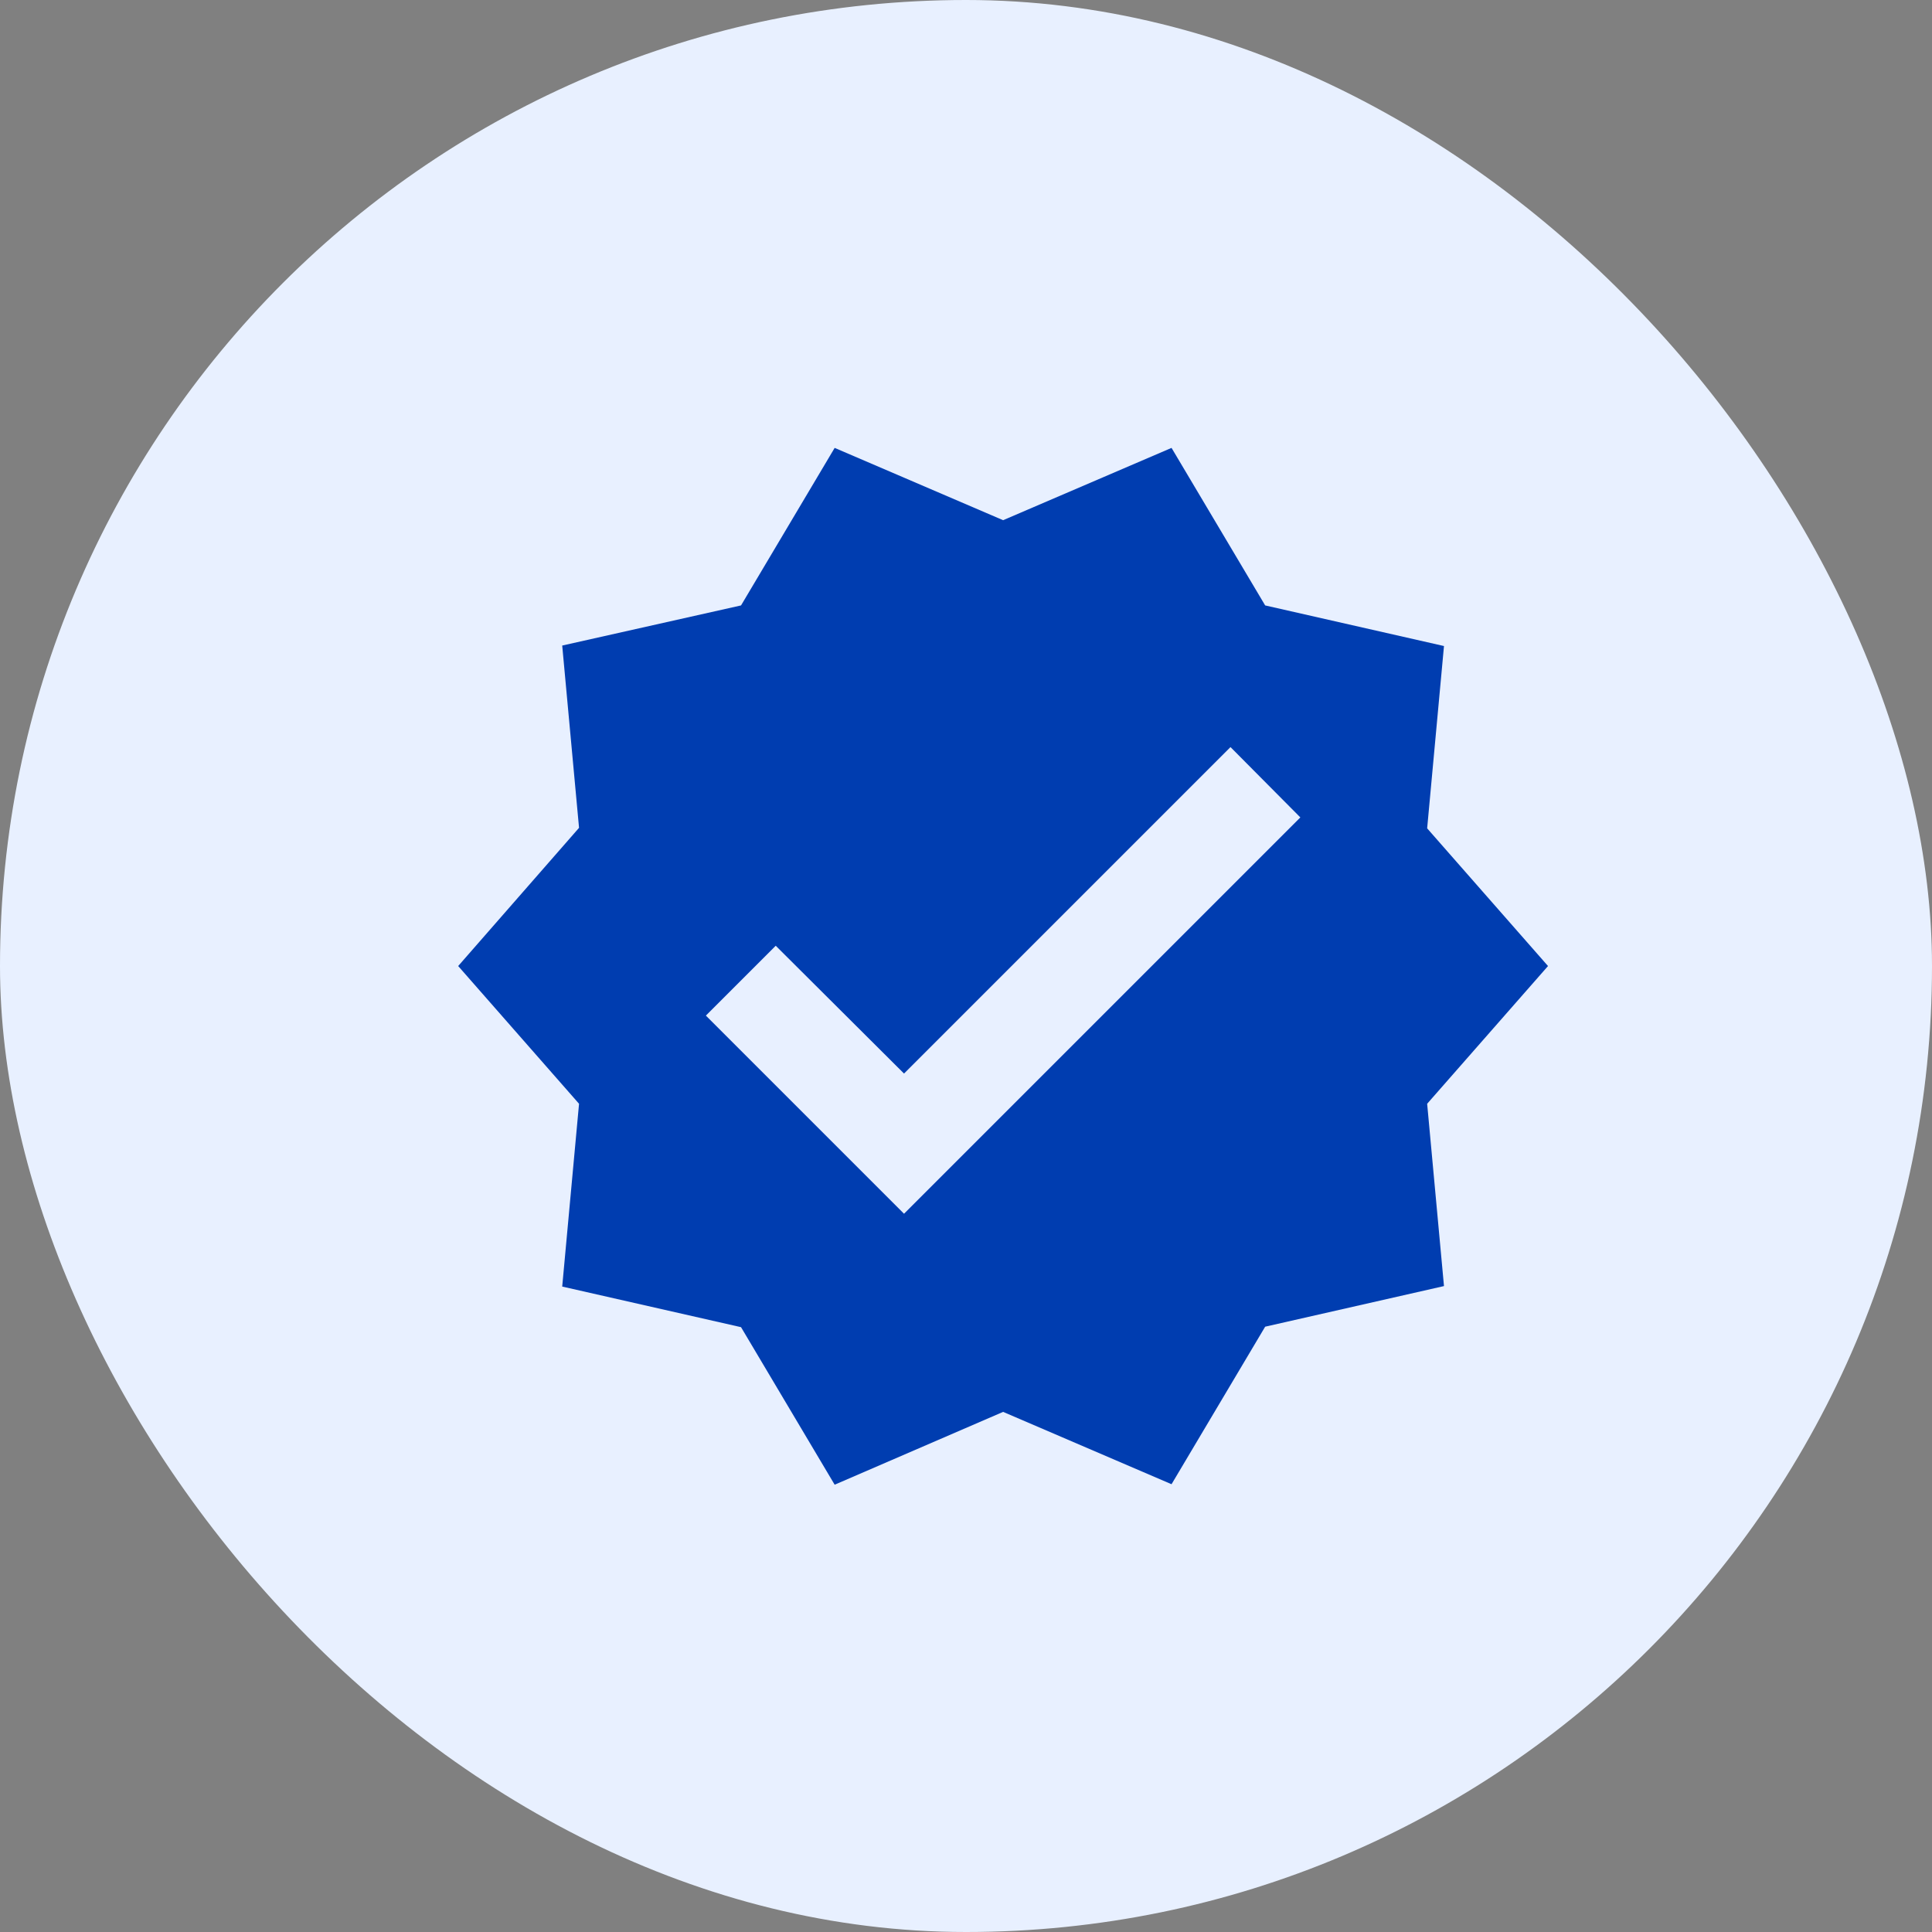
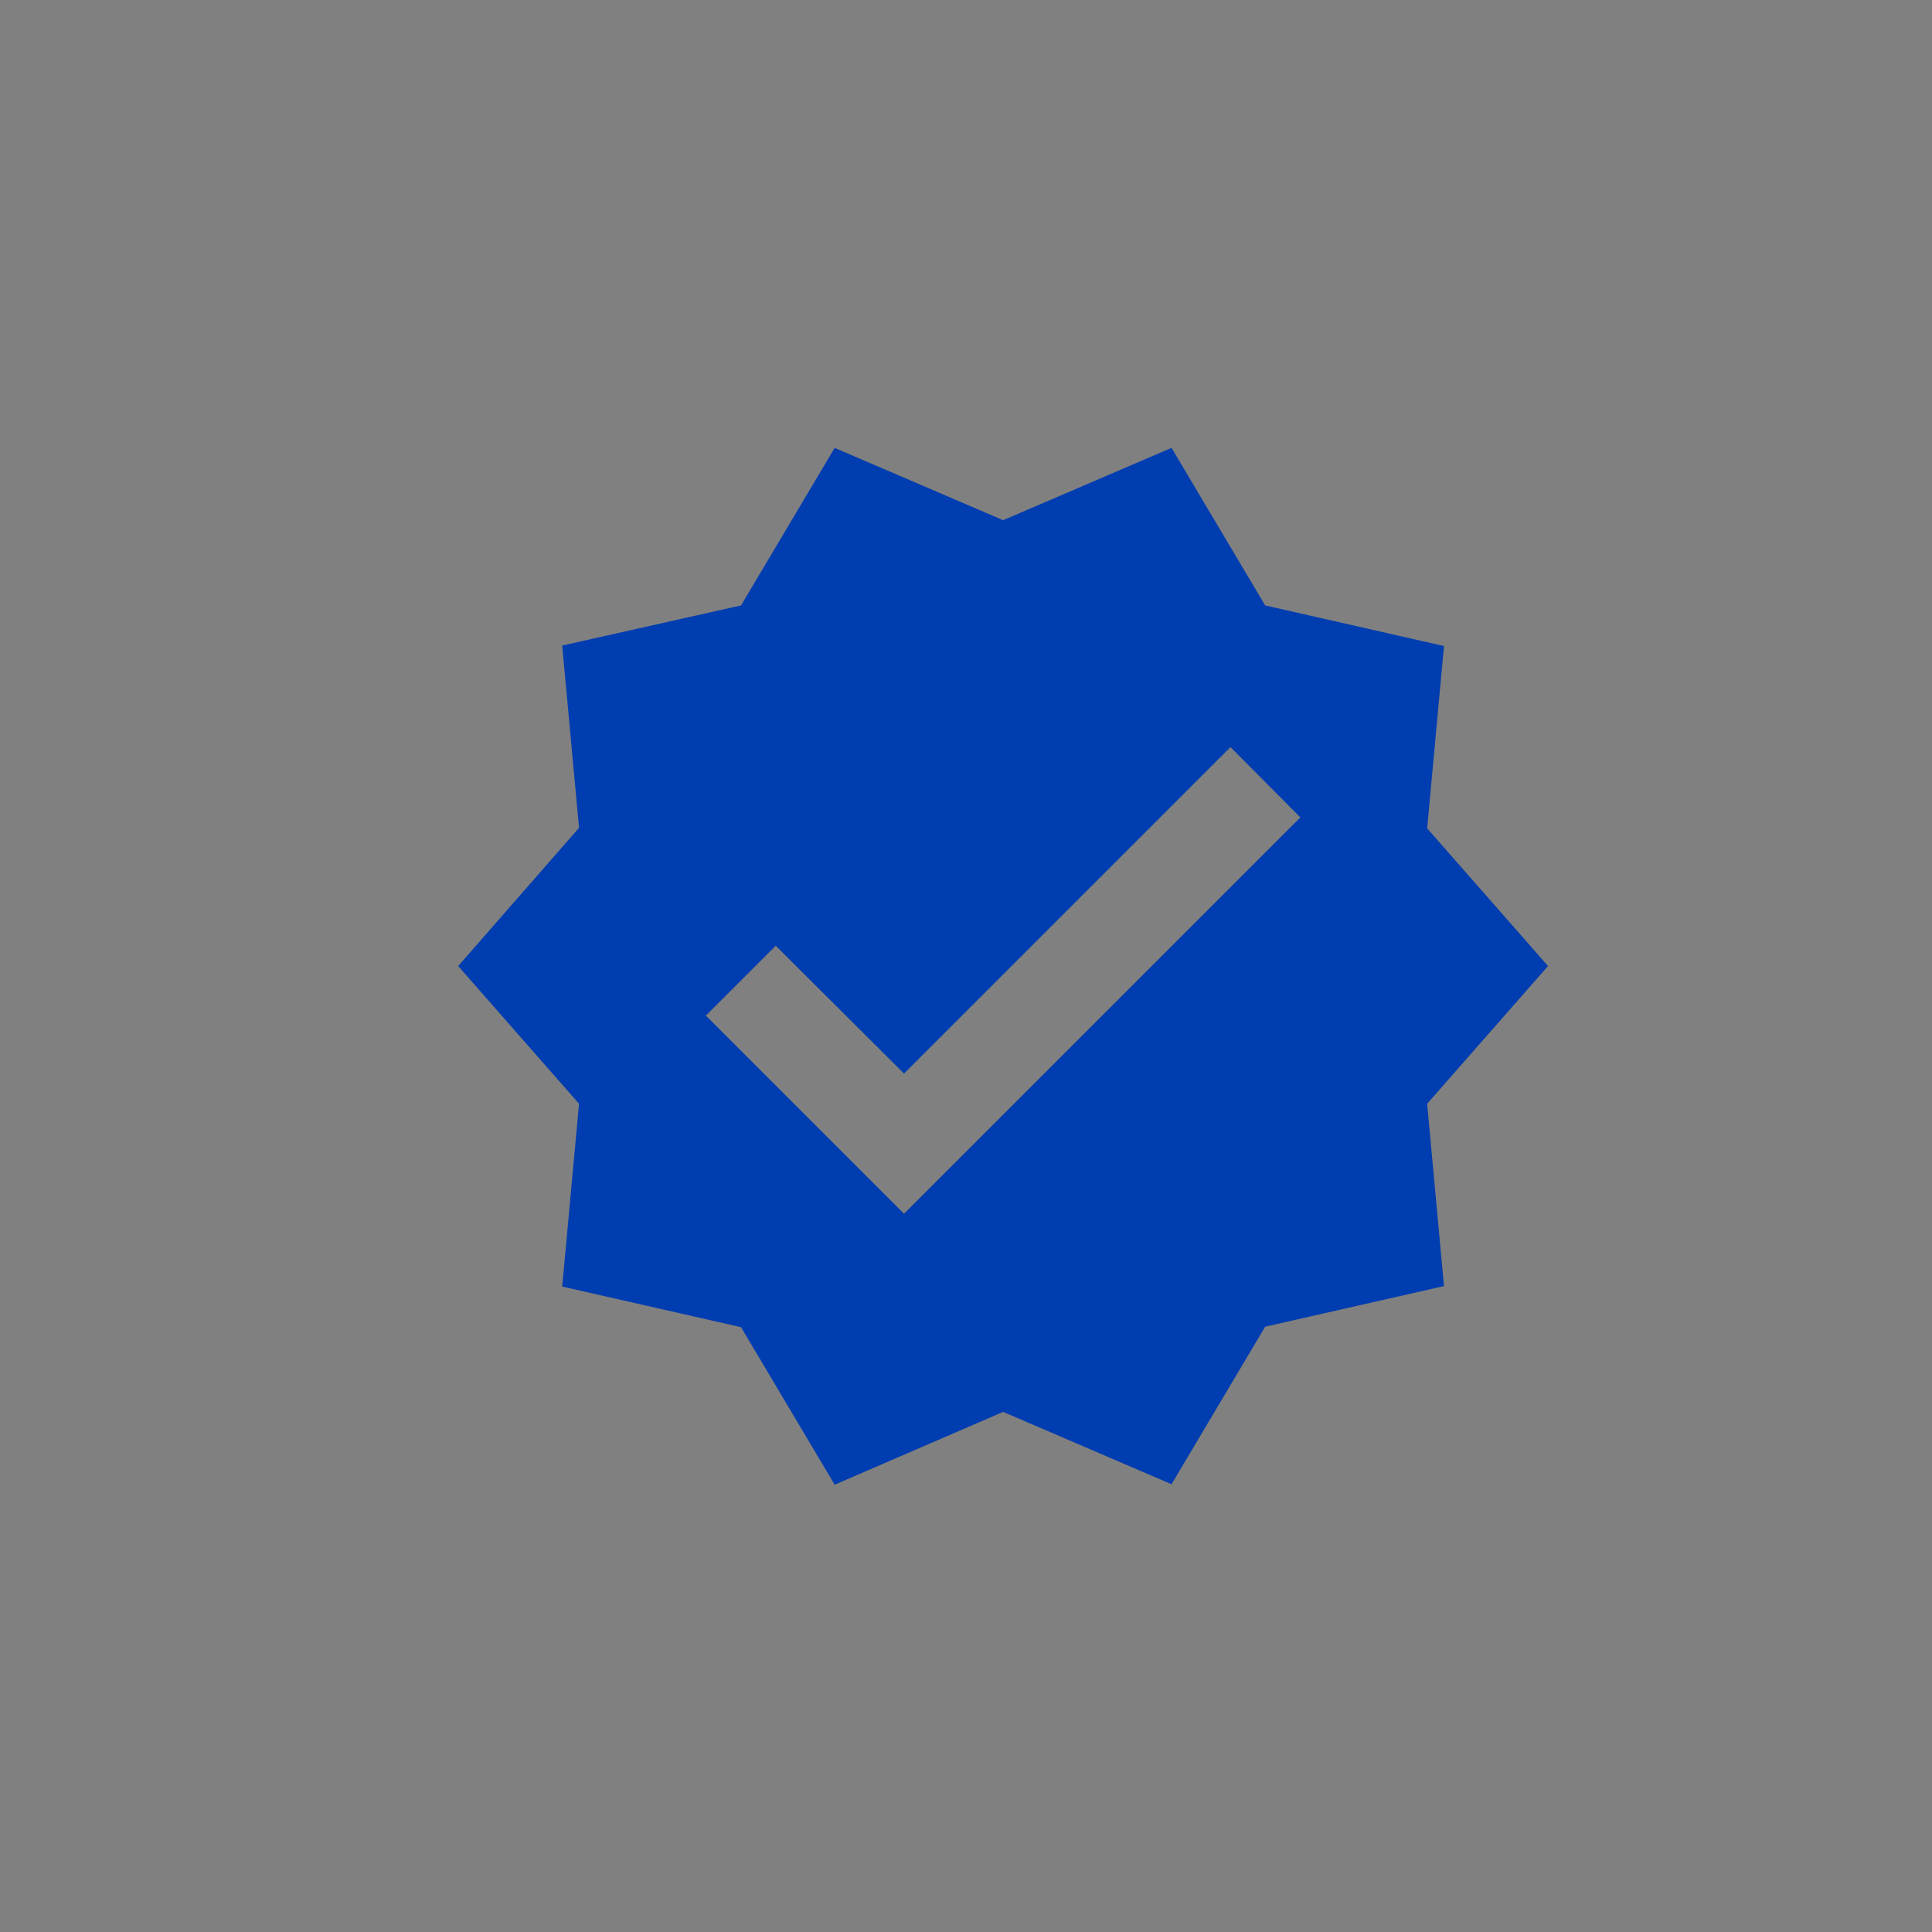
<svg xmlns="http://www.w3.org/2000/svg" width="52" height="52" viewBox="0 0 52 52" fill="none">
  <rect x="0" y="0" width="52" height="52" fill="#808080" stroke="none" />
-   <rect width="52" height="52" rx="26" fill="#E8F0FF" />
  <path d="M41.665 26.001L38.412 22.295L38.865 17.388L34.052 16.295L31.532 12.055L26.999 14.001L22.465 12.055L19.945 16.295L15.132 17.375L15.585 22.281L12.332 26.001L15.585 29.708L15.132 34.628L19.945 35.721L22.465 39.961L26.999 38.001L31.532 39.948L34.052 35.708L38.865 34.615L38.412 29.708L41.665 26.001ZM24.332 32.668L18.999 27.335L20.879 25.455L24.332 28.895L33.119 20.108L34.999 22.001L24.332 32.668Z" fill="#003DB0" />
</svg>